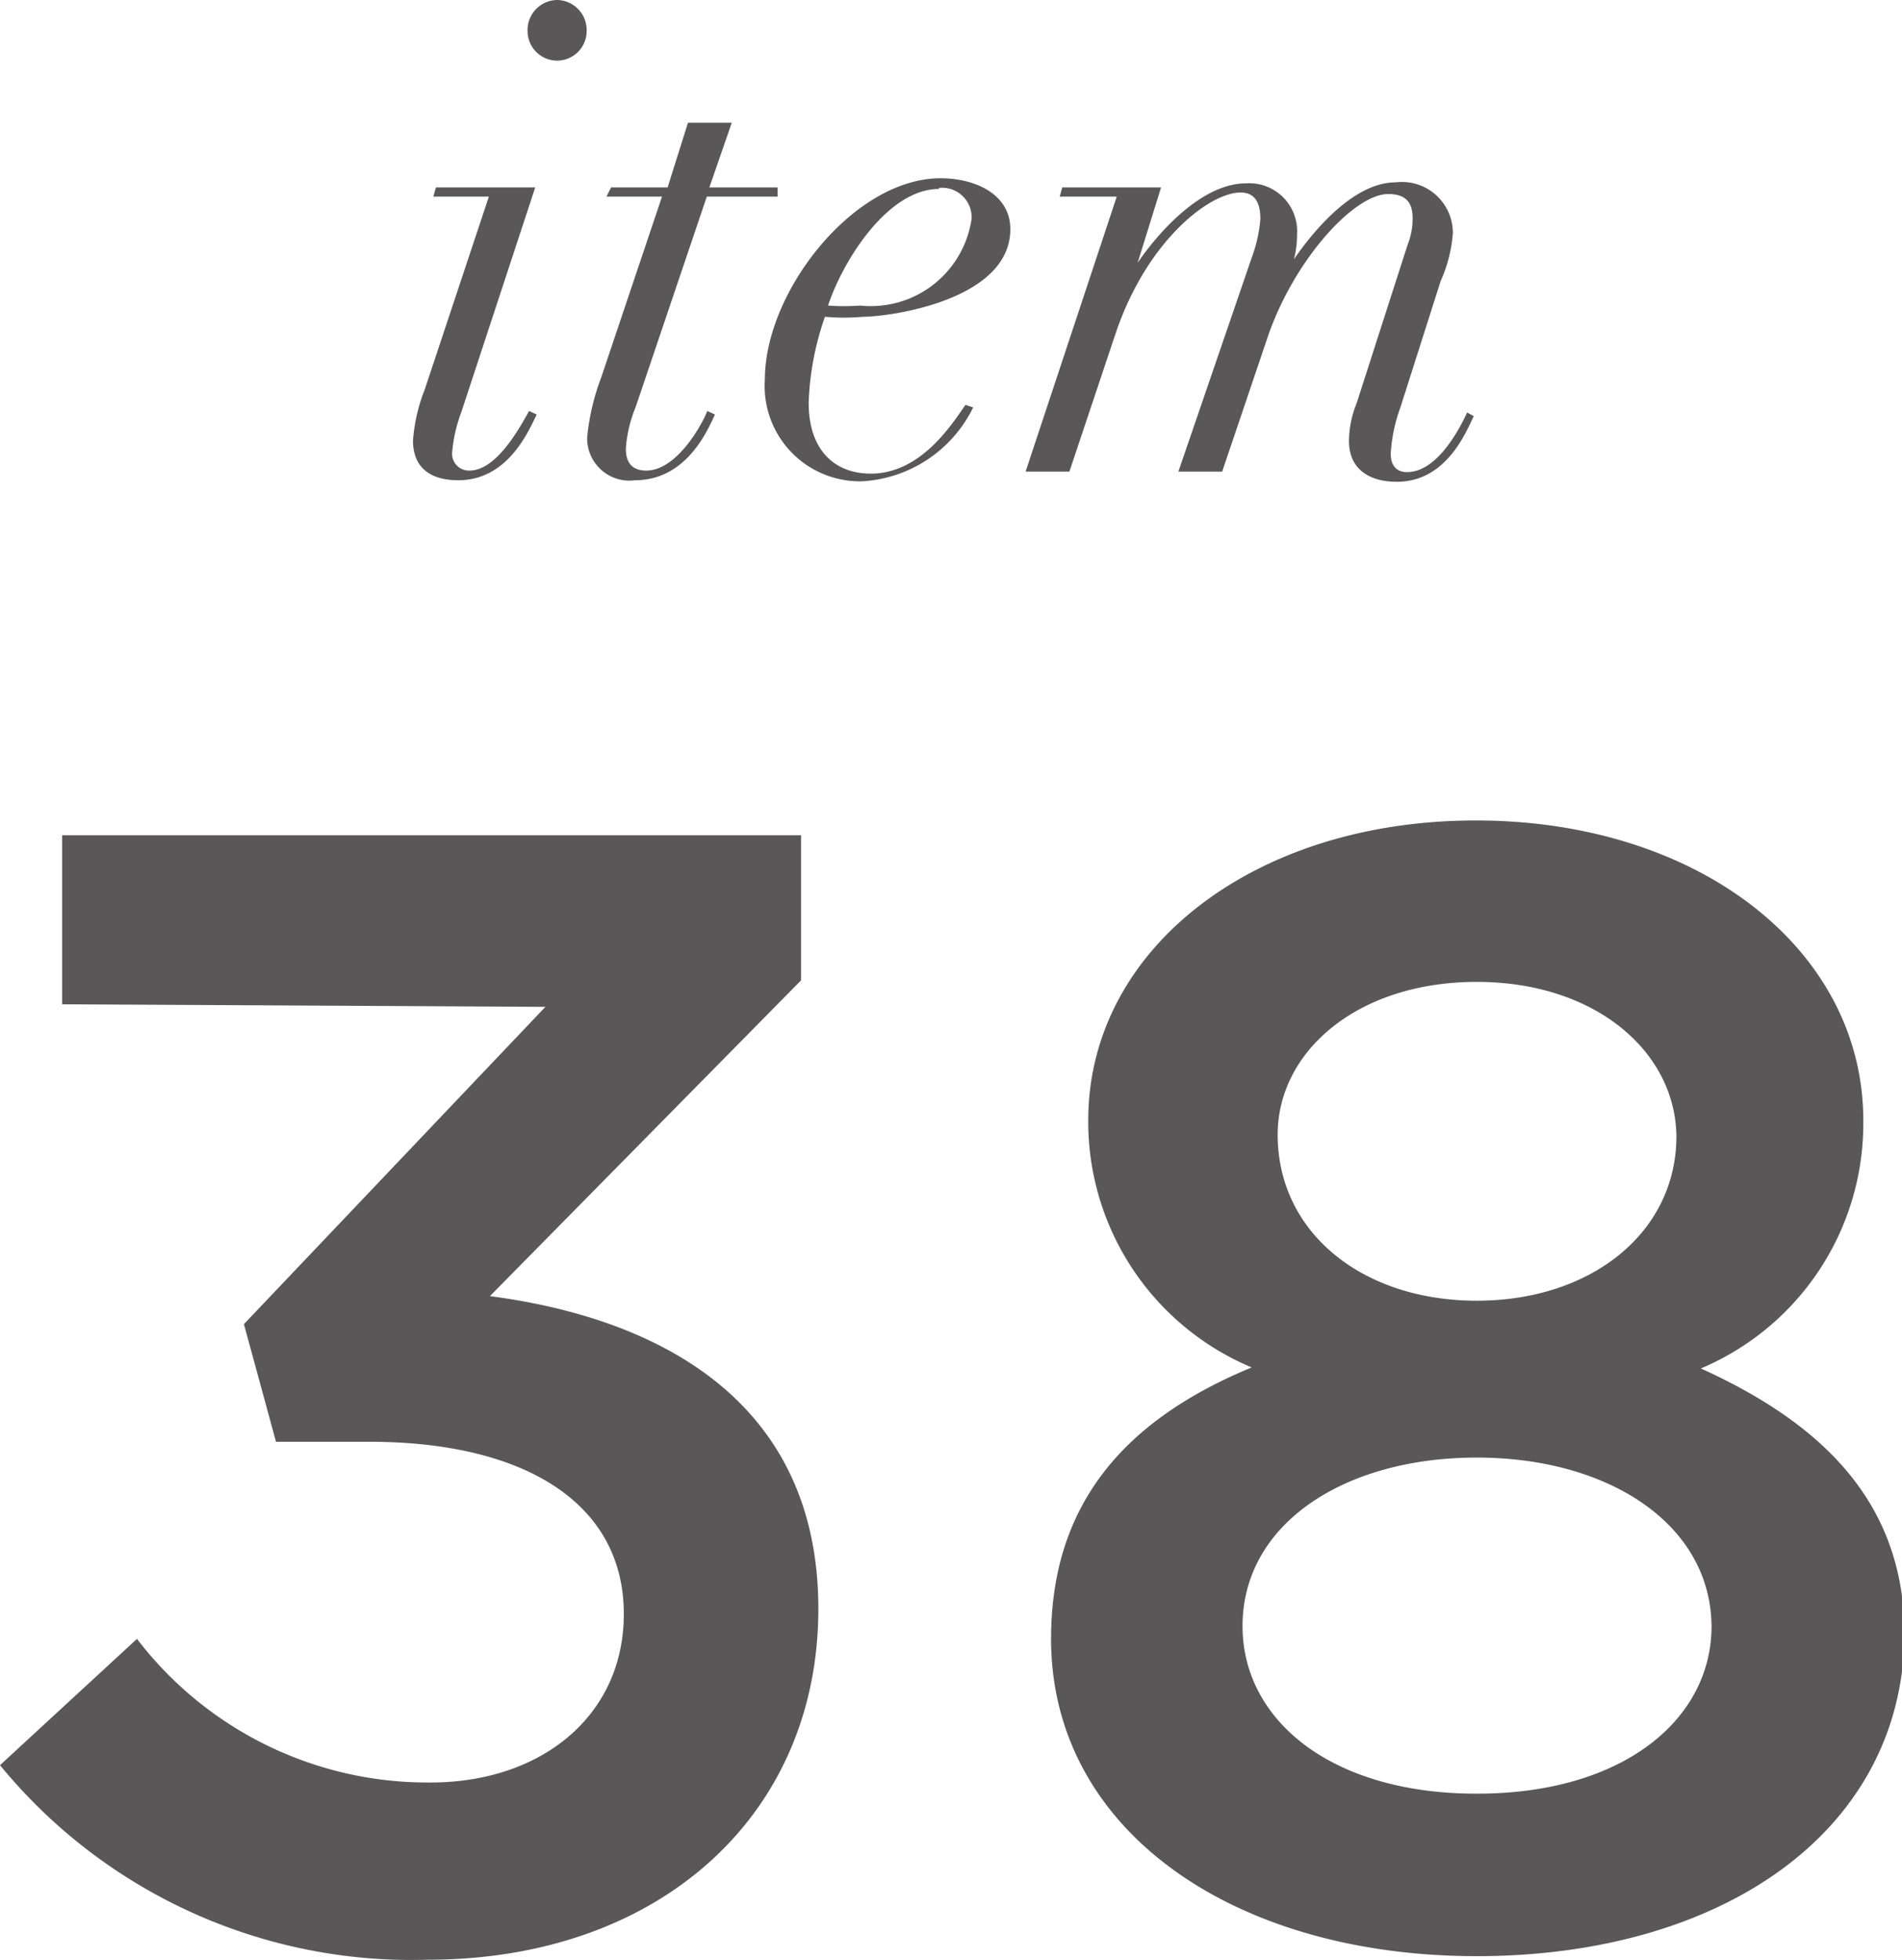
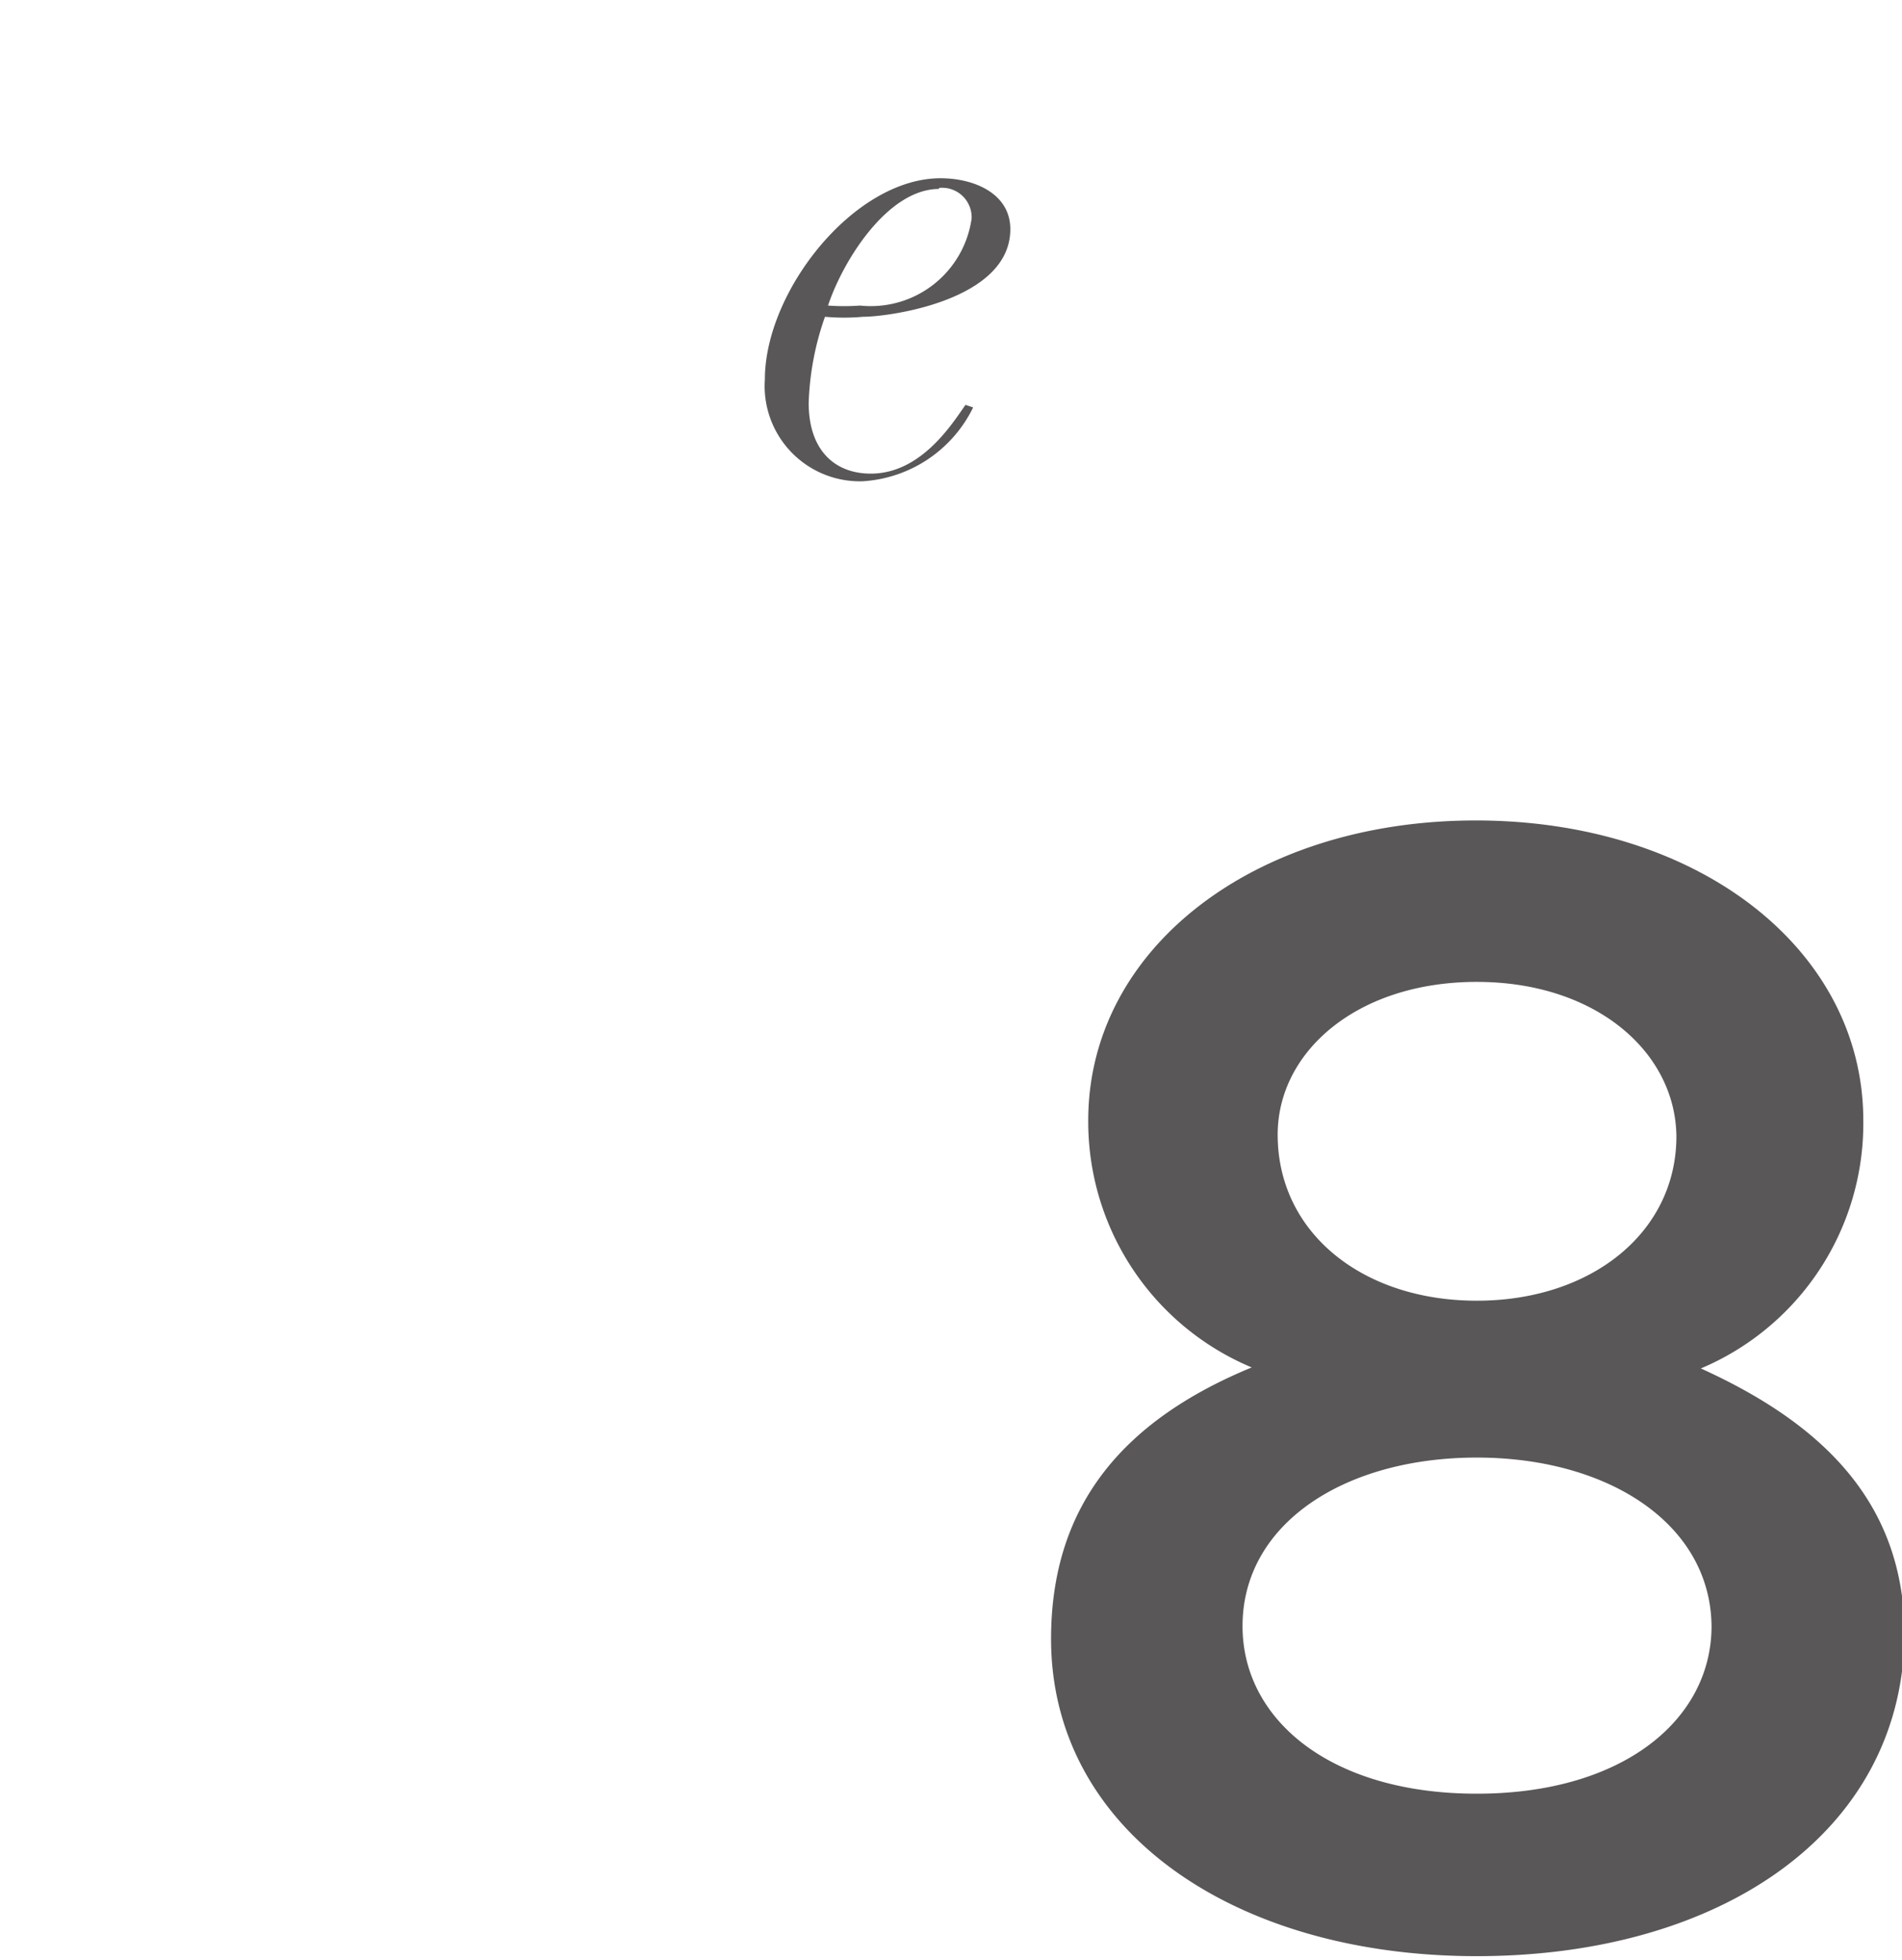
<svg xmlns="http://www.w3.org/2000/svg" viewBox="0 0 37.35 38.48">
  <defs>
    <style>.cls-1{fill:#595757;}</style>
  </defs>
  <g id="レイヤー_2" data-name="レイヤー 2">
    <g id="TEX">
-       <path class="cls-1" d="M1.22,19.72V16.4H15.73v2.85l-6.11,6.2c3.35.44,6.45,2.08,6.45,6.14s-3.13,6.89-7.67,6.89A10.45,10.45,0,0,1,0,34.66l2.69-2.48A7.18,7.18,0,0,0,8.46,35c2.16,0,3.79-1.3,3.79-3.31,0-2.17-1.94-3.38-5-3.38H5.42L4.79,26l5.92-6.23Z" />
      <path class="cls-1" d="M29,38.41c-4.79,0-8.36-2.48-8.36-6.23,0-2.67,1.47-4.31,3.94-5.33A5.23,5.23,0,0,1,21.37,22c0-3.35,3.23-5.89,7.61-5.89s7.61,2.54,7.61,5.89a5.22,5.22,0,0,1-3.19,4.87c2.38,1.08,4,2.63,4,5.24C37.35,36,33.77,38.41,29,38.41Zm0-9.79c-2.6,0-4.6,1.3-4.6,3.31,0,1.83,1.72,3.29,4.6,3.29s4.61-1.46,4.61-3.29C33.59,29.92,31.58,28.62,29,28.62Zm0-9.34c-2.35,0-3.91,1.37-3.91,3,0,1.92,1.66,3.26,3.91,3.26s3.92-1.34,3.92-3.23C32.9,20.65,31.33,19.28,29,19.28Z" />
-       <path class="cls-1" d="M9.6,3.86H8.51l.05-.18h1.95L9.06,8.09a2.92,2.92,0,0,0-.18.78.33.33,0,0,0,.34.37c.54,0,1-.87,1.17-1.17l.15.07C10.4,8.41,10,9.43,9,9.43c-.54,0-.89-.24-.89-.78a3.41,3.41,0,0,1,.23-1ZM10.94,0a.59.59,0,0,1,.58.61.58.58,0,1,1-1.16,0A.59.59,0,0,1,10.94,0Z" />
-       <path class="cls-1" d="M13.51,2.41h.86l-.44,1.27h1.34l0,.18H13.88L12.48,8a2.58,2.58,0,0,0-.19.81c0,.26.11.43.4.43.59,0,1.08-.87,1.2-1.17l.15.07c-.13.27-.54,1.29-1.57,1.29a.83.83,0,0,1-.94-.84,4.55,4.55,0,0,1,.28-1.19L13,3.86H11.91L12,3.68h1.11Z" />
      <path class="cls-1" d="M19.11,8a2.59,2.59,0,0,1-2.17,1.45,1.87,1.87,0,0,1-1.92-2c0-1.73,1.75-3.95,3.45-3.95.66,0,1.37.3,1.37,1,0,1.4-2.38,1.72-2.89,1.72a4.15,4.15,0,0,1-.75,0,5.63,5.63,0,0,0-.32,1.69c0,.94.52,1.39,1.22,1.39,1,0,1.61-1,1.86-1.35Zm-.67-4.29c-1,0-1.88,1.39-2.18,2.29a4.34,4.34,0,0,0,.63,0,2,2,0,0,0,2.19-1.71A.58.58,0,0,0,18.44,3.69Z" />
-       <path class="cls-1" d="M21.93,3.86H20.81l.05-.18H22.8l-.46,1.48h0c.41-.6,1.26-1.56,2.13-1.56a.94.94,0,0,1,1,1,1.93,1.93,0,0,1-.06.49h0c.35-.51,1.15-1.51,2-1.51a1,1,0,0,1,1.12,1,2.82,2.82,0,0,1-.24.94L27.5,8a3.15,3.15,0,0,0-.19.91c0,.16.06.36.32.36.57,0,1-.78,1.18-1.17l.13.07c-.16.34-.55,1.29-1.51,1.29-.53,0-.94-.24-.94-.8a2,2,0,0,1,.15-.74l1-3.11a1.39,1.39,0,0,0,.1-.52c0-.28-.1-.48-.48-.48-.67,0-1.83,1.28-2.35,2.76L24,9.26h-.86l1.44-4.2a2.8,2.8,0,0,0,.17-.76c0-.31-.1-.52-.39-.52-.6,0-1.83.93-2.45,2.76L21,9.26h-.86Z" />
    </g>
  </g>
</svg>